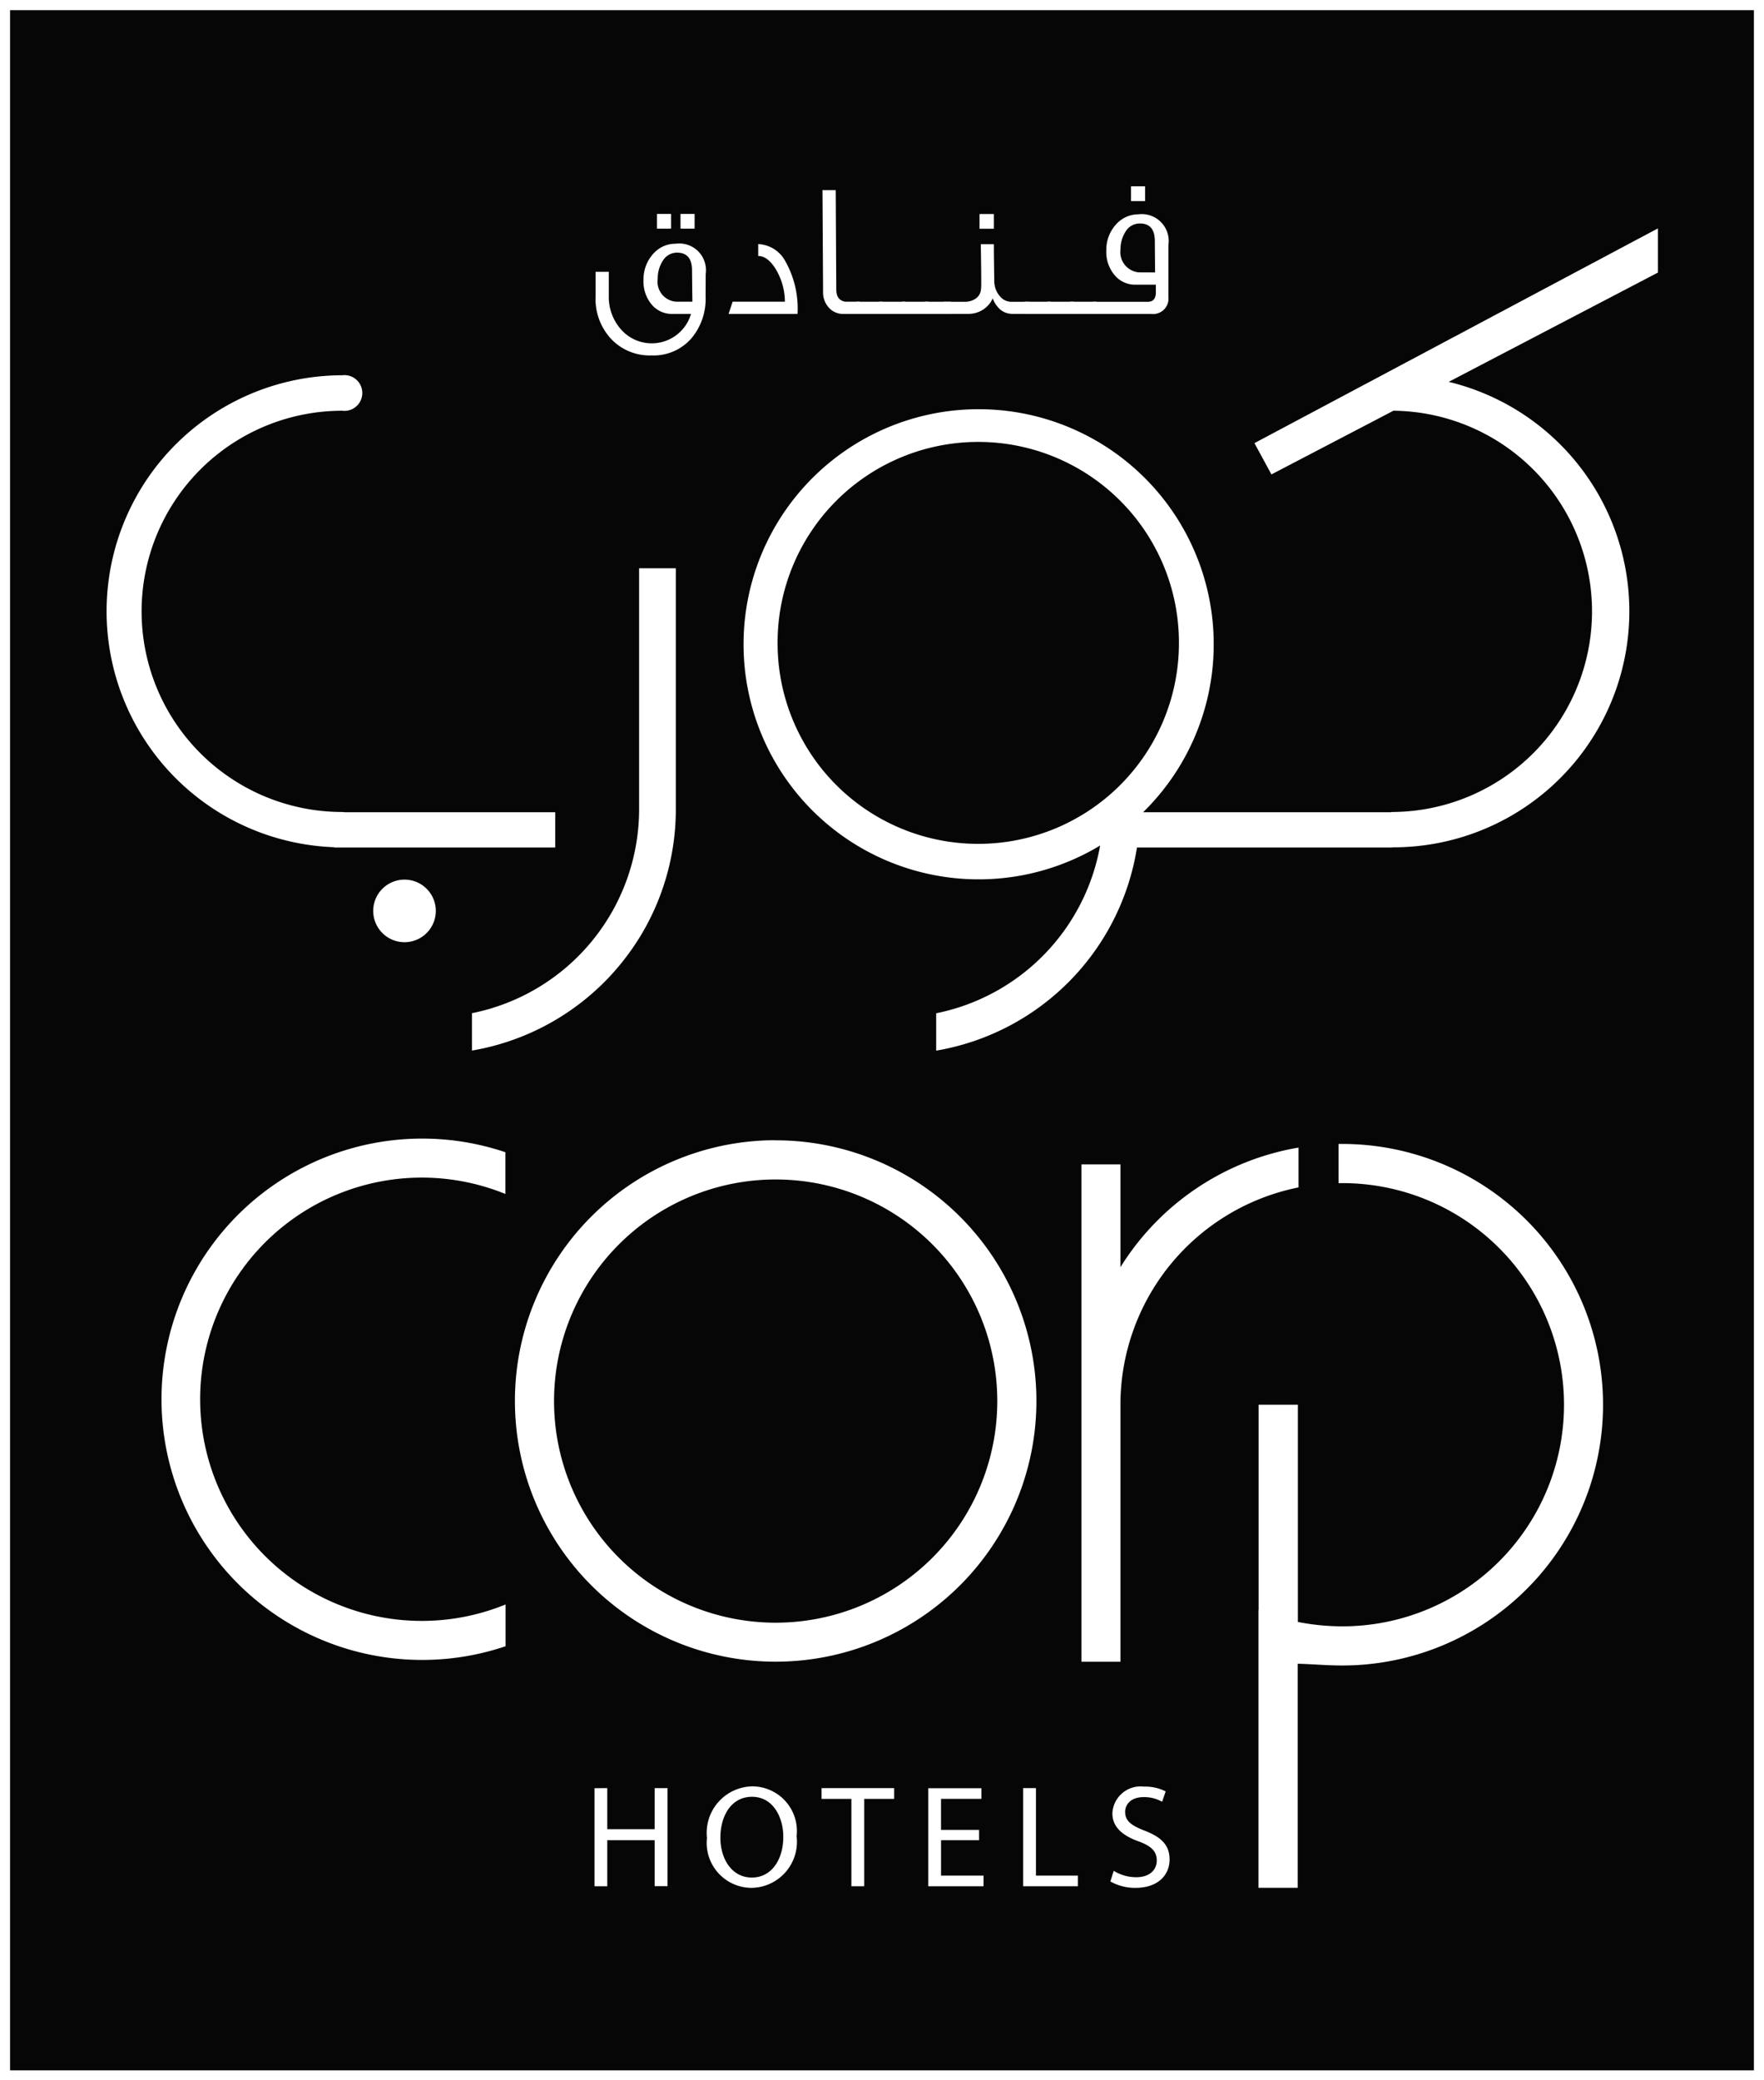
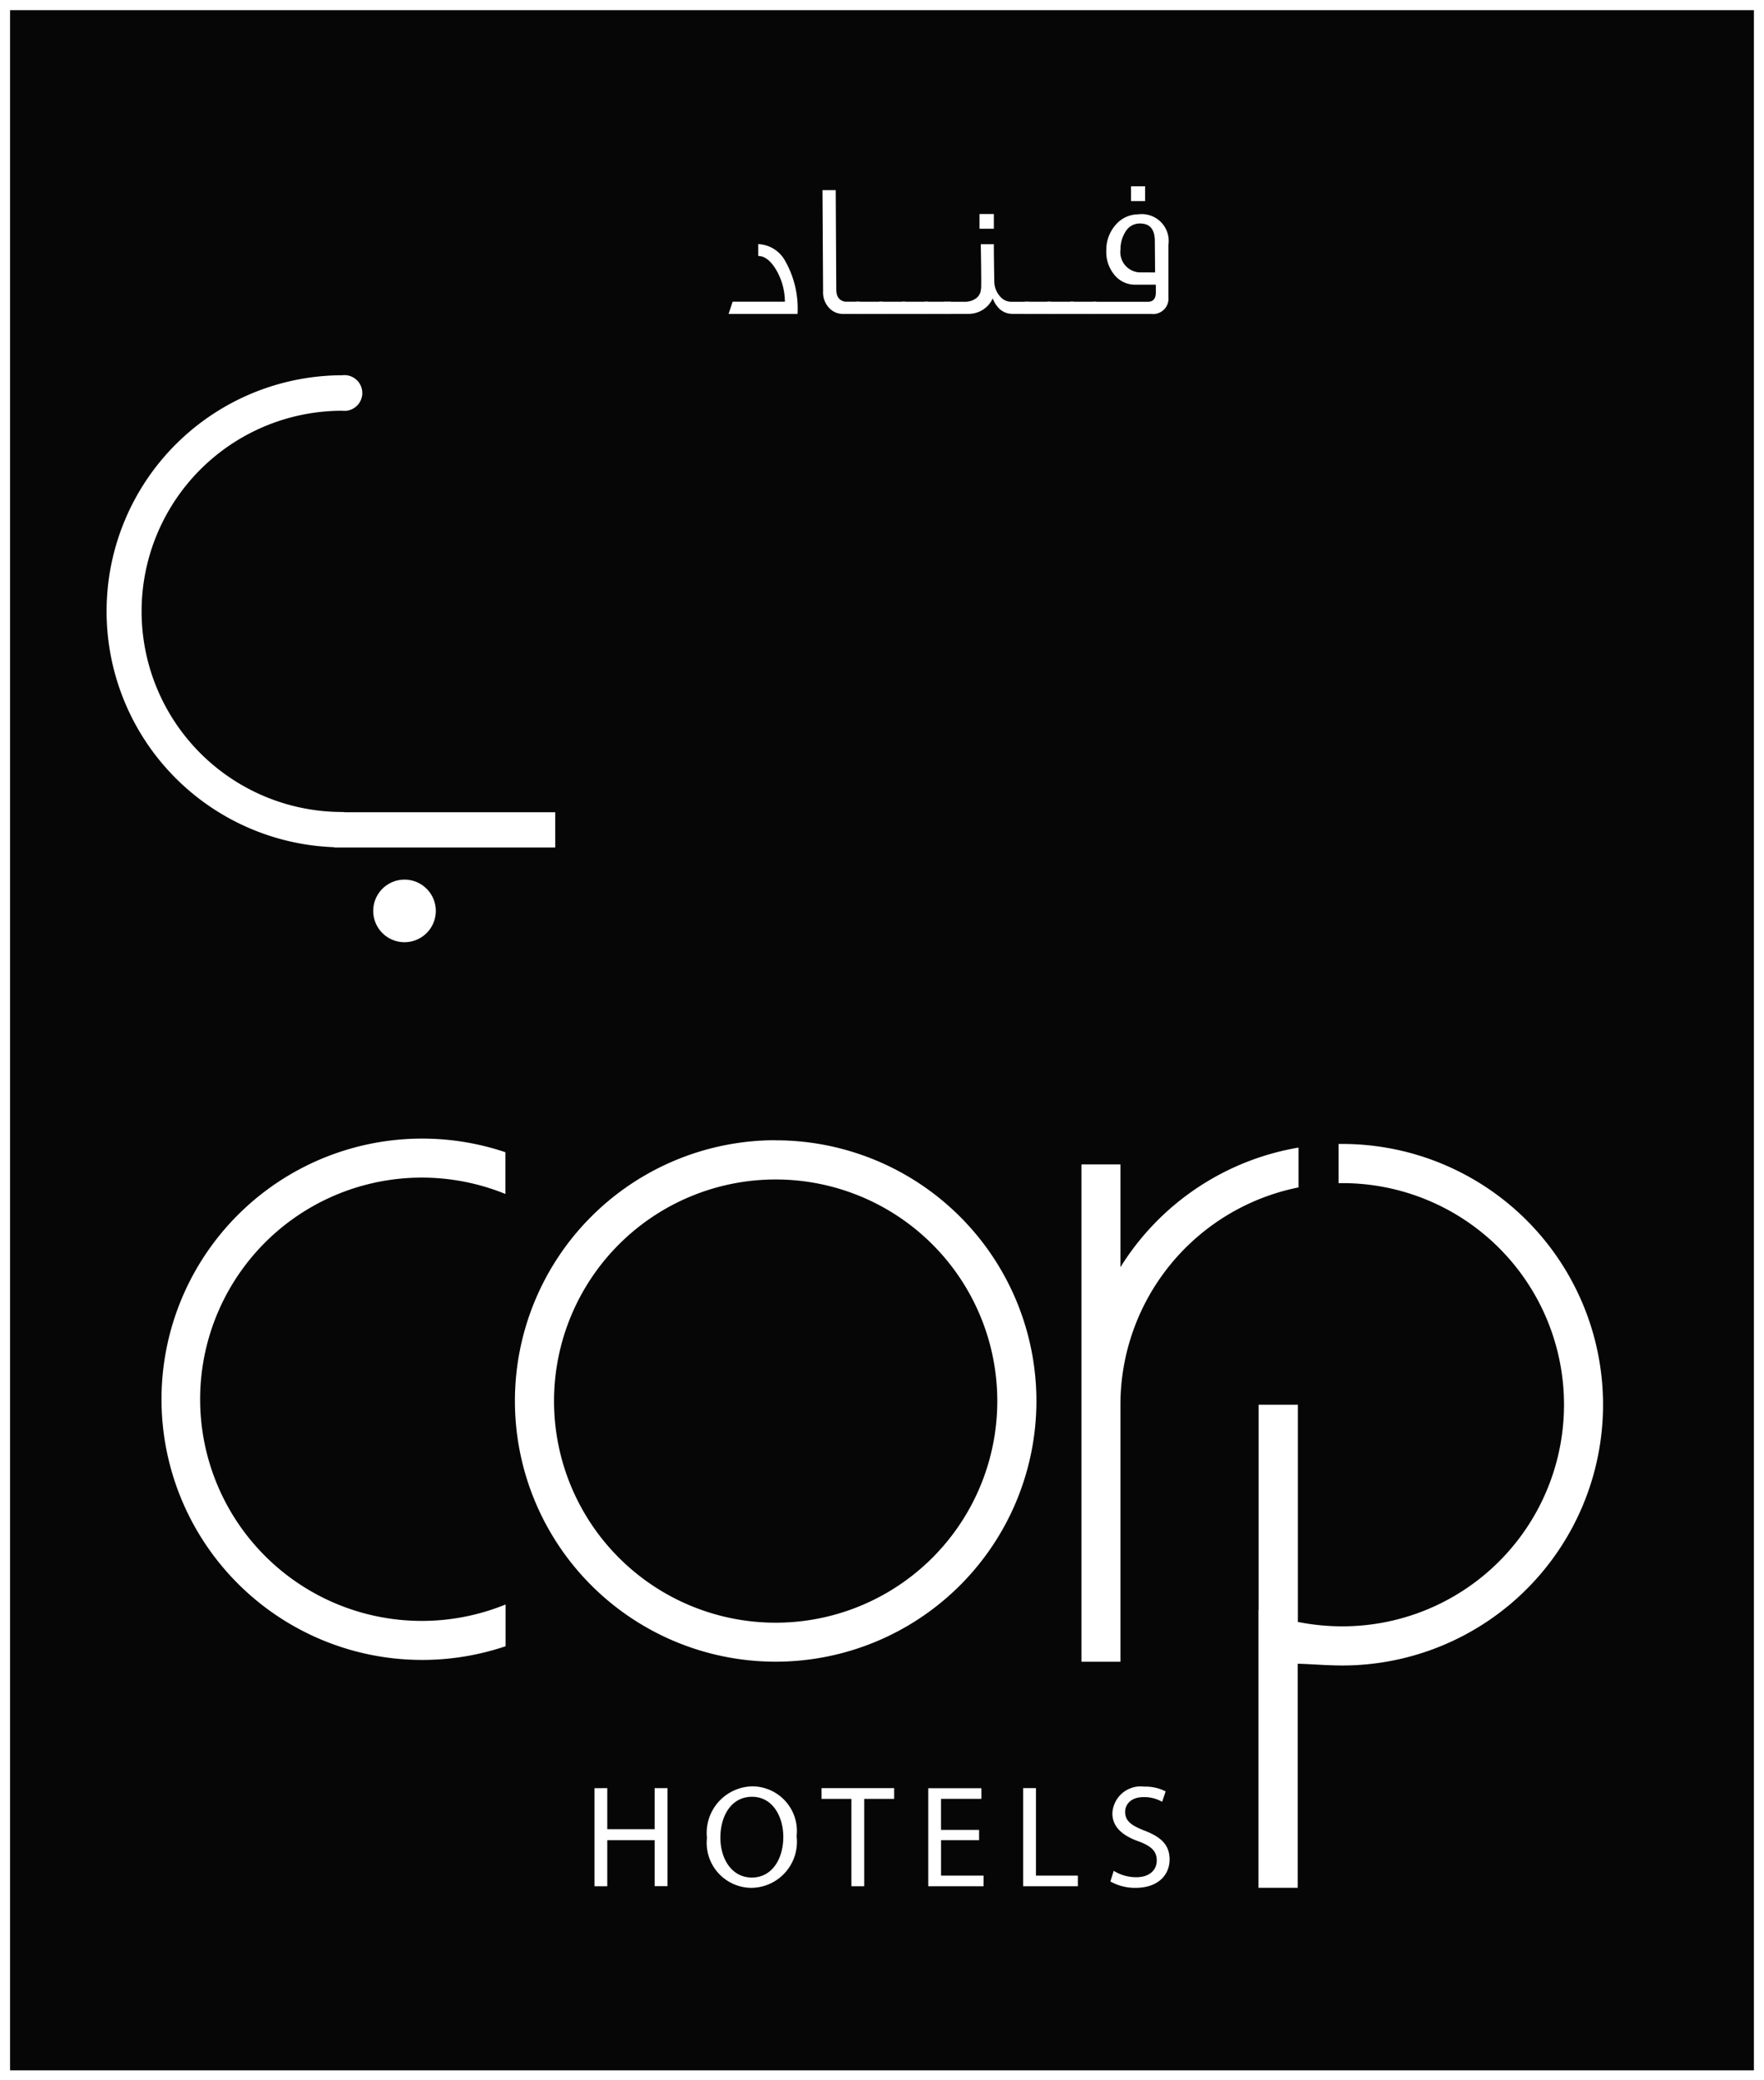
<svg xmlns="http://www.w3.org/2000/svg" id="Group_12489" data-name="Group 12489" width="91.763" height="108.223" viewBox="0 0 91.763 108.223">
  <rect x="0" y="0" width="91.763" height="108.223" fill="#808080" stroke="none" />
  <defs>
    <clipPath id="clip-path">
      <rect id="Rectangle_5189" data-name="Rectangle 5189" width="91.763" height="108.223" transform="translate(0 0)" fill="none" />
    </clipPath>
  </defs>
  <rect id="Rectangle_5181" data-name="Rectangle 5181" width="91.238" height="107.703" transform="translate(0.264 0.264)" fill="#050605" />
  <path id="Path_15703" data-name="Path 15703" d="M.523.528H91.238V107.705H.523ZM0,108.223H91.763V0H0Z" fill="#fff" />
  <g id="Group_12488" data-name="Group 12488">
    <g id="Group_12487" data-name="Group 12487" clip-path="url(#clip-path)">
      <path id="Path_15704" data-name="Path 15704" d="M40.345,84.417A11.529,11.529,0,1,1,51.879,72.886,11.53,11.53,0,0,1,40.345,84.417m0-25.1A13.564,13.564,0,1,0,53.914,72.886,13.564,13.564,0,0,0,40.345,59.322" fill="#fff" />
      <path id="Path_15705" data-name="Path 15705" d="M69.831,59.511c-.067,0-.13,0-.2,0v2.038c.067,0,.13,0,.2,0a11.528,11.528,0,1,1,0,23.057,11.959,11.959,0,0,1-2.316-.228v-11.3H65.472V83.756h-.007l0,2.168h0V98.209h2.043V86.552c.756.019,1.522.091,2.316.091a13.566,13.566,0,1,0,0-27.132" fill="#fff" />
      <path id="Path_15706" data-name="Path 15706" d="M58.285,65.932V60.576H56.257V86.449h2.028V73.082h0a11.532,11.532,0,0,1,9.265-11.31V59.7a13.578,13.578,0,0,0-9.268,6.228" fill="#fff" />
      <path id="Path_15707" data-name="Path 15707" d="M26.3,85.642a13.561,13.561,0,1,1-.008-25.7v2.172A11.531,11.531,0,1,0,26.3,83.469Z" fill="#fff" />
      <path id="Path_15708" data-name="Path 15708" d="M21.041,49.016a1.628,1.628,0,1,1,1.63-1.63,1.63,1.63,0,0,1-1.63,1.63" fill="#fff" />
      <path id="Path_15709" data-name="Path 15709" d="M17.929,42.254a.757.757,0,0,0-.126-.012,10.437,10.437,0,1,1,0-20.874.93.93,0,1,0,0-1.846,12.28,12.28,0,0,0-.421,24.552v.016h11.5V42.254Z" fill="#fff" />
-       <path id="Path_15710" data-name="Path 15710" d="M33.246,48.809a12.724,12.724,0,0,0,1.91-6.562V29.563h-1.91V42.1a10.823,10.823,0,0,1-8.695,10.609v1.944a12.749,12.749,0,0,0,8.695-5.848" fill="#fff" />
-       <path id="Path_15711" data-name="Path 15711" d="M50.888,43.9A10.435,10.435,0,0,1,40.45,33.468v-.039a10.439,10.439,0,1,1,20.878,0v.039A10.439,10.439,0,0,1,50.888,43.9M86.244,11.881,65.256,23.053l.884,1.628,6.347-3.314a10.438,10.438,0,0,1-.013,20.875.69.69,0,0,0-.127.012H59.465a12.229,12.229,0,1,0-2.236,1.732A10.836,10.836,0,0,1,48.7,52.713v1.944A12.733,12.733,0,0,0,59.145,44.09H72.434v-.01c.017,0,.03,0,.04,0a12.279,12.279,0,0,0,2.887-24.215l10.883-5.685Z" fill="#fff" />
-       <path id="Path_15712" data-name="Path 15712" d="M36.133,11.894H35.4V11.13h.734Zm-.115,3.8c0-.063-.01-.619-.019-1.667-.01-.584-.271-.884-.777-.884a.861.861,0,0,0-.687.34,1.679,1.679,0,0,0-.32,1.017,1.041,1.041,0,0,0,.948,1.194Zm-1.107-3.8h-.735V11.13h.735Zm1.794,3.521a3.183,3.183,0,0,1-.778,2.232,2.613,2.613,0,0,1-2.041.843,2.752,2.752,0,0,1-2.057-.819,3.043,3.043,0,0,1-.846-2.265V14.142h.686v1.264a2.542,2.542,0,0,0,.648,1.745,2.128,2.128,0,0,0,3.629-.819h-.964a1.373,1.373,0,0,1-1.106-.518,1.864,1.864,0,0,1-.4-1.264,1.964,1.964,0,0,1,.626-1.47,1.528,1.528,0,0,1,1.044-.4,1.387,1.387,0,0,1,1.564,1.572Z" fill="#fff" />
      <path id="Path_15713" data-name="Path 15713" d="M41.484,16.331H37.9l.211-.635h2.719a3.314,3.314,0,0,0-.488-1.715c-.282-.445-.579-.664-.9-.664V12.7a1.671,1.671,0,0,1,1.408.885,5.017,5.017,0,0,1,.638,2.746" fill="#fff" />
      <path id="Path_15714" data-name="Path 15714" d="M44.716,16.331H43.86a.971.971,0,0,1-.706-.288,1.172,1.172,0,0,1-.338-.886l-.031-5.265h.689l.029,5.174c0,.368.157.577.466.63h.747Z" fill="#fff" />
      <rect id="Rectangle_5182" data-name="Rectangle 5182" width="1.365" height="0.635" transform="translate(44.552 15.697)" fill="#fff" />
      <rect id="Rectangle_5183" data-name="Rectangle 5183" width="1.363" height="0.635" transform="translate(45.738 15.697)" fill="#fff" />
      <rect id="Rectangle_5184" data-name="Rectangle 5184" width="1.365" height="0.635" transform="translate(46.921 15.697)" fill="#fff" />
      <rect id="Rectangle_5185" data-name="Rectangle 5185" width="1.362" height="0.635" transform="translate(48.104 15.697)" fill="#fff" />
      <path id="Path_15715" data-name="Path 15715" d="M51.7,11.9h-.745v-.765H51.7Zm1.833,4.428h-.887a.966.966,0,0,1-.757-.376,1.337,1.337,0,0,1-.246-.43,1.376,1.376,0,0,1-1.244.806H49.1V15.7h1.114a.975.975,0,0,0,.516-.15.635.635,0,0,0,.3-.552c.02.163.02-.6-.009-2.294H51.7c0,.637.013,1.262.022,1.889a1.2,1.2,0,0,0,.309.837.763.763,0,0,0,.543.27h.959v.635Z" fill="#fff" />
      <rect id="Rectangle_5186" data-name="Rectangle 5186" width="1.362" height="0.635" transform="translate(53.304 15.697)" fill="#fff" />
      <rect id="Rectangle_5187" data-name="Rectangle 5187" width="1.363" height="0.635" transform="translate(54.487 15.697)" fill="#fff" />
      <rect id="Rectangle_5188" data-name="Rectangle 5188" width="1.36" height="0.635" transform="translate(55.672 15.697)" fill="#fff" />
      <path id="Path_15716" data-name="Path 15716" d="M59.567,10.461h-.733V9.689h.733Zm.521,3.712-.014-1.66c-.009-.589-.263-.887-.774-.887a.861.861,0,0,0-.685.329,1.7,1.7,0,0,0-.327,1.014,1.059,1.059,0,0,0,.951,1.2Zm.693,1.284a.8.8,0,0,1-.891.875H56.845V15.7h2.871c.259,0,.4-.15.411-.46v-.43H59.062a1.376,1.376,0,0,1-1.1-.521,1.865,1.865,0,0,1-.412-1.269,1.962,1.962,0,0,1,.619-1.461,1.554,1.554,0,0,1,1.043-.409,1.4,1.4,0,0,1,1.57,1.586Z" fill="#fff" />
      <path id="Path_15717" data-name="Path 15717" d="M31.59,93.022V95.16h2.465V93.022h.67v5.1h-.67V95.732H31.59v2.395h-.664v-5.1Z" fill="#fff" />
      <path id="Path_15718" data-name="Path 15718" d="M37.474,95.6c0,1.1.591,2.075,1.636,2.075s1.637-.961,1.637-2.119c0-1.022-.533-2.082-1.627-2.082s-1.646,1.015-1.646,2.126m3.965-.076a2.394,2.394,0,0,1-2.369,2.687,2.34,2.34,0,0,1-2.294-2.6,2.419,2.419,0,0,1,2.364-2.68,2.325,2.325,0,0,1,2.3,2.588" fill="#fff" />
      <path id="Path_15719" data-name="Path 15719" d="M44.289,93.583H42.737v-.56h3.777v.56H44.955v4.544h-.666Z" fill="#fff" />
      <path id="Path_15720" data-name="Path 15720" d="M50.932,95.733H48.953v1.842h2.211v.552H48.288v-5.1h2.764v.554h-2.1v1.615h1.979Z" fill="#fff" />
      <path id="Path_15721" data-name="Path 15721" d="M53.224,93.022h.666v4.553h2.18v.552H53.224Z" fill="#fff" />
      <path id="Path_15722" data-name="Path 15722" d="M57.936,97.325a2.221,2.221,0,0,0,1.17.333c.675,0,1.068-.359,1.068-.872,0-.469-.27-.75-.964-1-.83-.3-1.344-.747-1.344-1.453a1.469,1.469,0,0,1,1.65-1.388,2.324,2.324,0,0,1,1.121.248l-.182.54a1.893,1.893,0,0,0-.961-.243c-.7,0-.964.416-.964.766,0,.475.315.709,1.017.981.866.337,1.295.751,1.295,1.5,0,.783-.576,1.475-1.781,1.475a2.632,2.632,0,0,1-1.3-.333Z" fill="#fff" />
    </g>
  </g>
</svg>